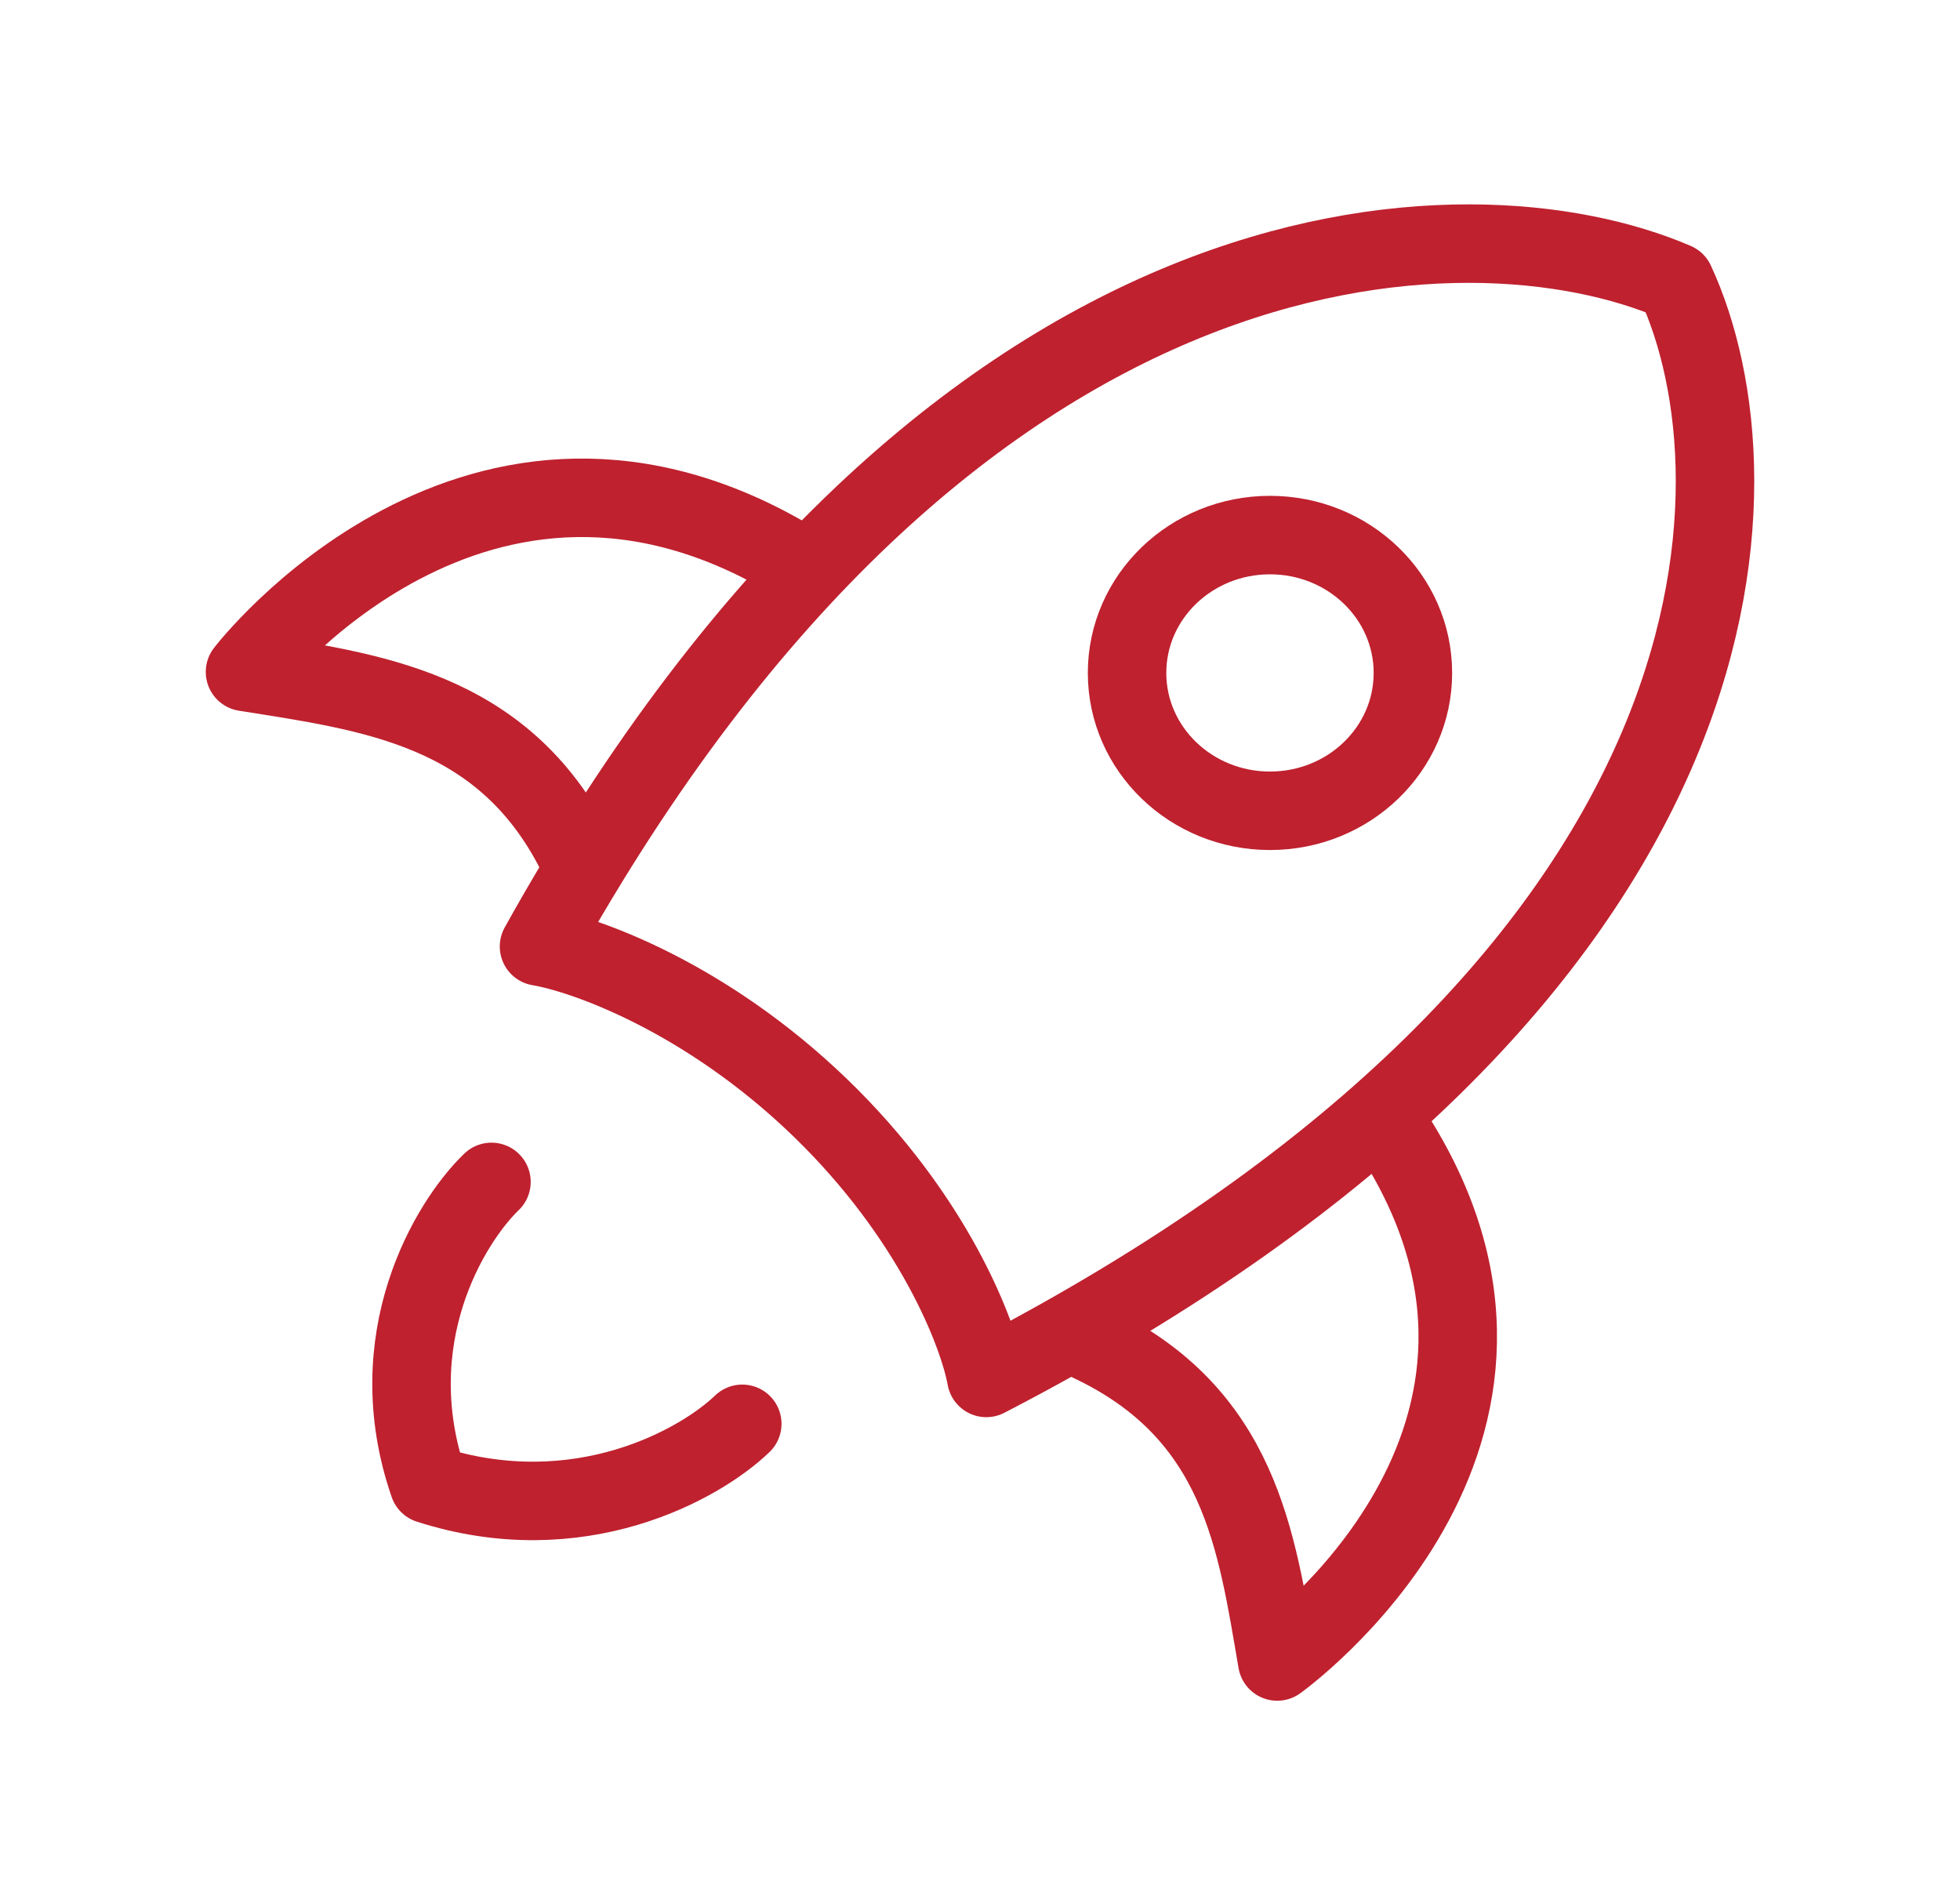
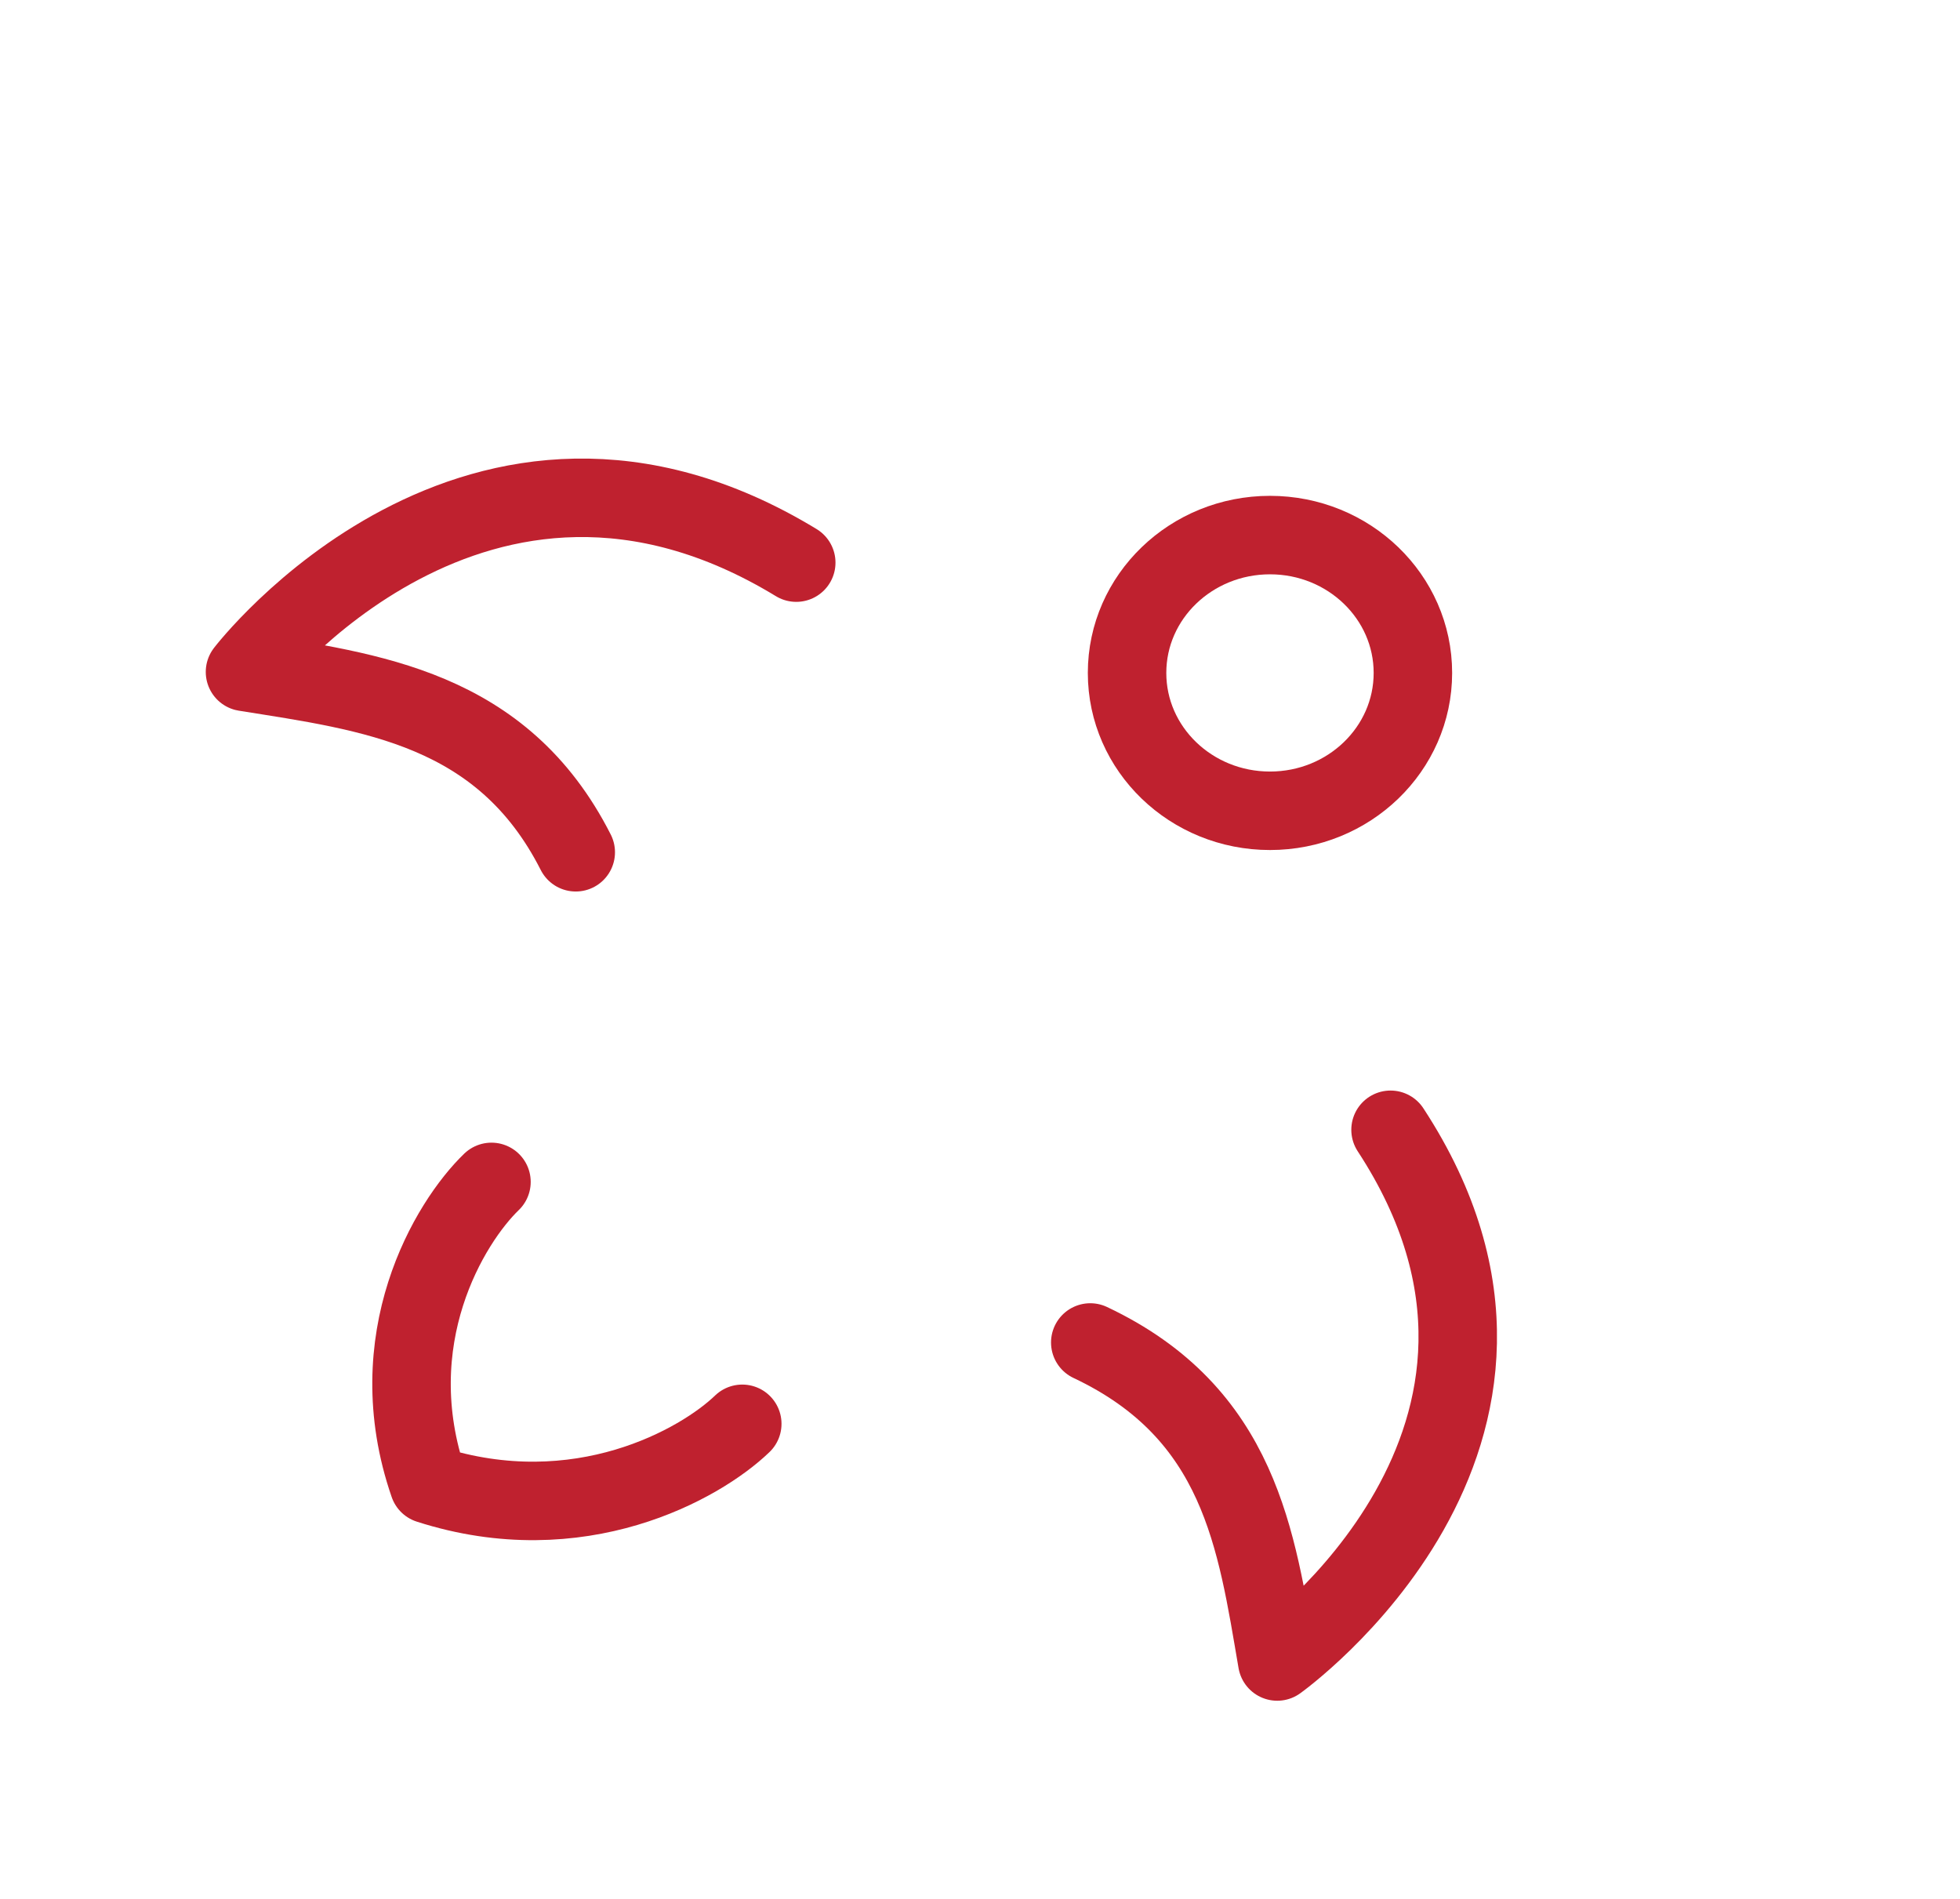
<svg xmlns="http://www.w3.org/2000/svg" width="128" height="124" viewBox="0 0 128 124" fill="none">
-   <path d="M35.201 61.807C62.254 13.175 95.942 12.614 109.404 18.413C115.416 31.397 114.834 63.887 64.412 89.98C63.889 87.081 60.981 79.486 53.531 72.301C46.081 65.116 38.207 62.311 35.201 61.807Z" stroke="#BF212F" stroke-width="5.125" stroke-linecap="round" stroke-linejoin="round" />
  <path d="M71.201 87.665C81.006 92.294 82.053 100.595 83.411 108.497C83.411 108.497 103.948 93.855 90.811 73.776" stroke="#BF212F" stroke-width="5.125" stroke-linecap="round" stroke-linejoin="round" />
  <path d="M37.6 55.654C32.8 46.197 24.193 45.188 16 43.878C16 43.878 31.181 24.071 52 36.74" stroke="#BF212F" stroke-width="5.125" stroke-linecap="round" stroke-linejoin="round" />
  <path d="M32.096 77.179C29.367 79.812 24.726 87.447 28.002 96.925C37.829 100.085 45.745 95.609 48.475 92.976" stroke="#BF212F" stroke-width="5.125" stroke-linecap="round" stroke-linejoin="round" />
  <path d="M92.271 43.943C92.271 38.972 88.092 34.941 82.938 34.941C77.783 34.941 73.604 38.972 73.604 43.943C73.604 48.915 77.783 52.945 82.938 52.945C88.092 52.945 92.271 48.915 92.271 43.943Z" stroke="#BF212F" stroke-width="5.125" />
</svg>